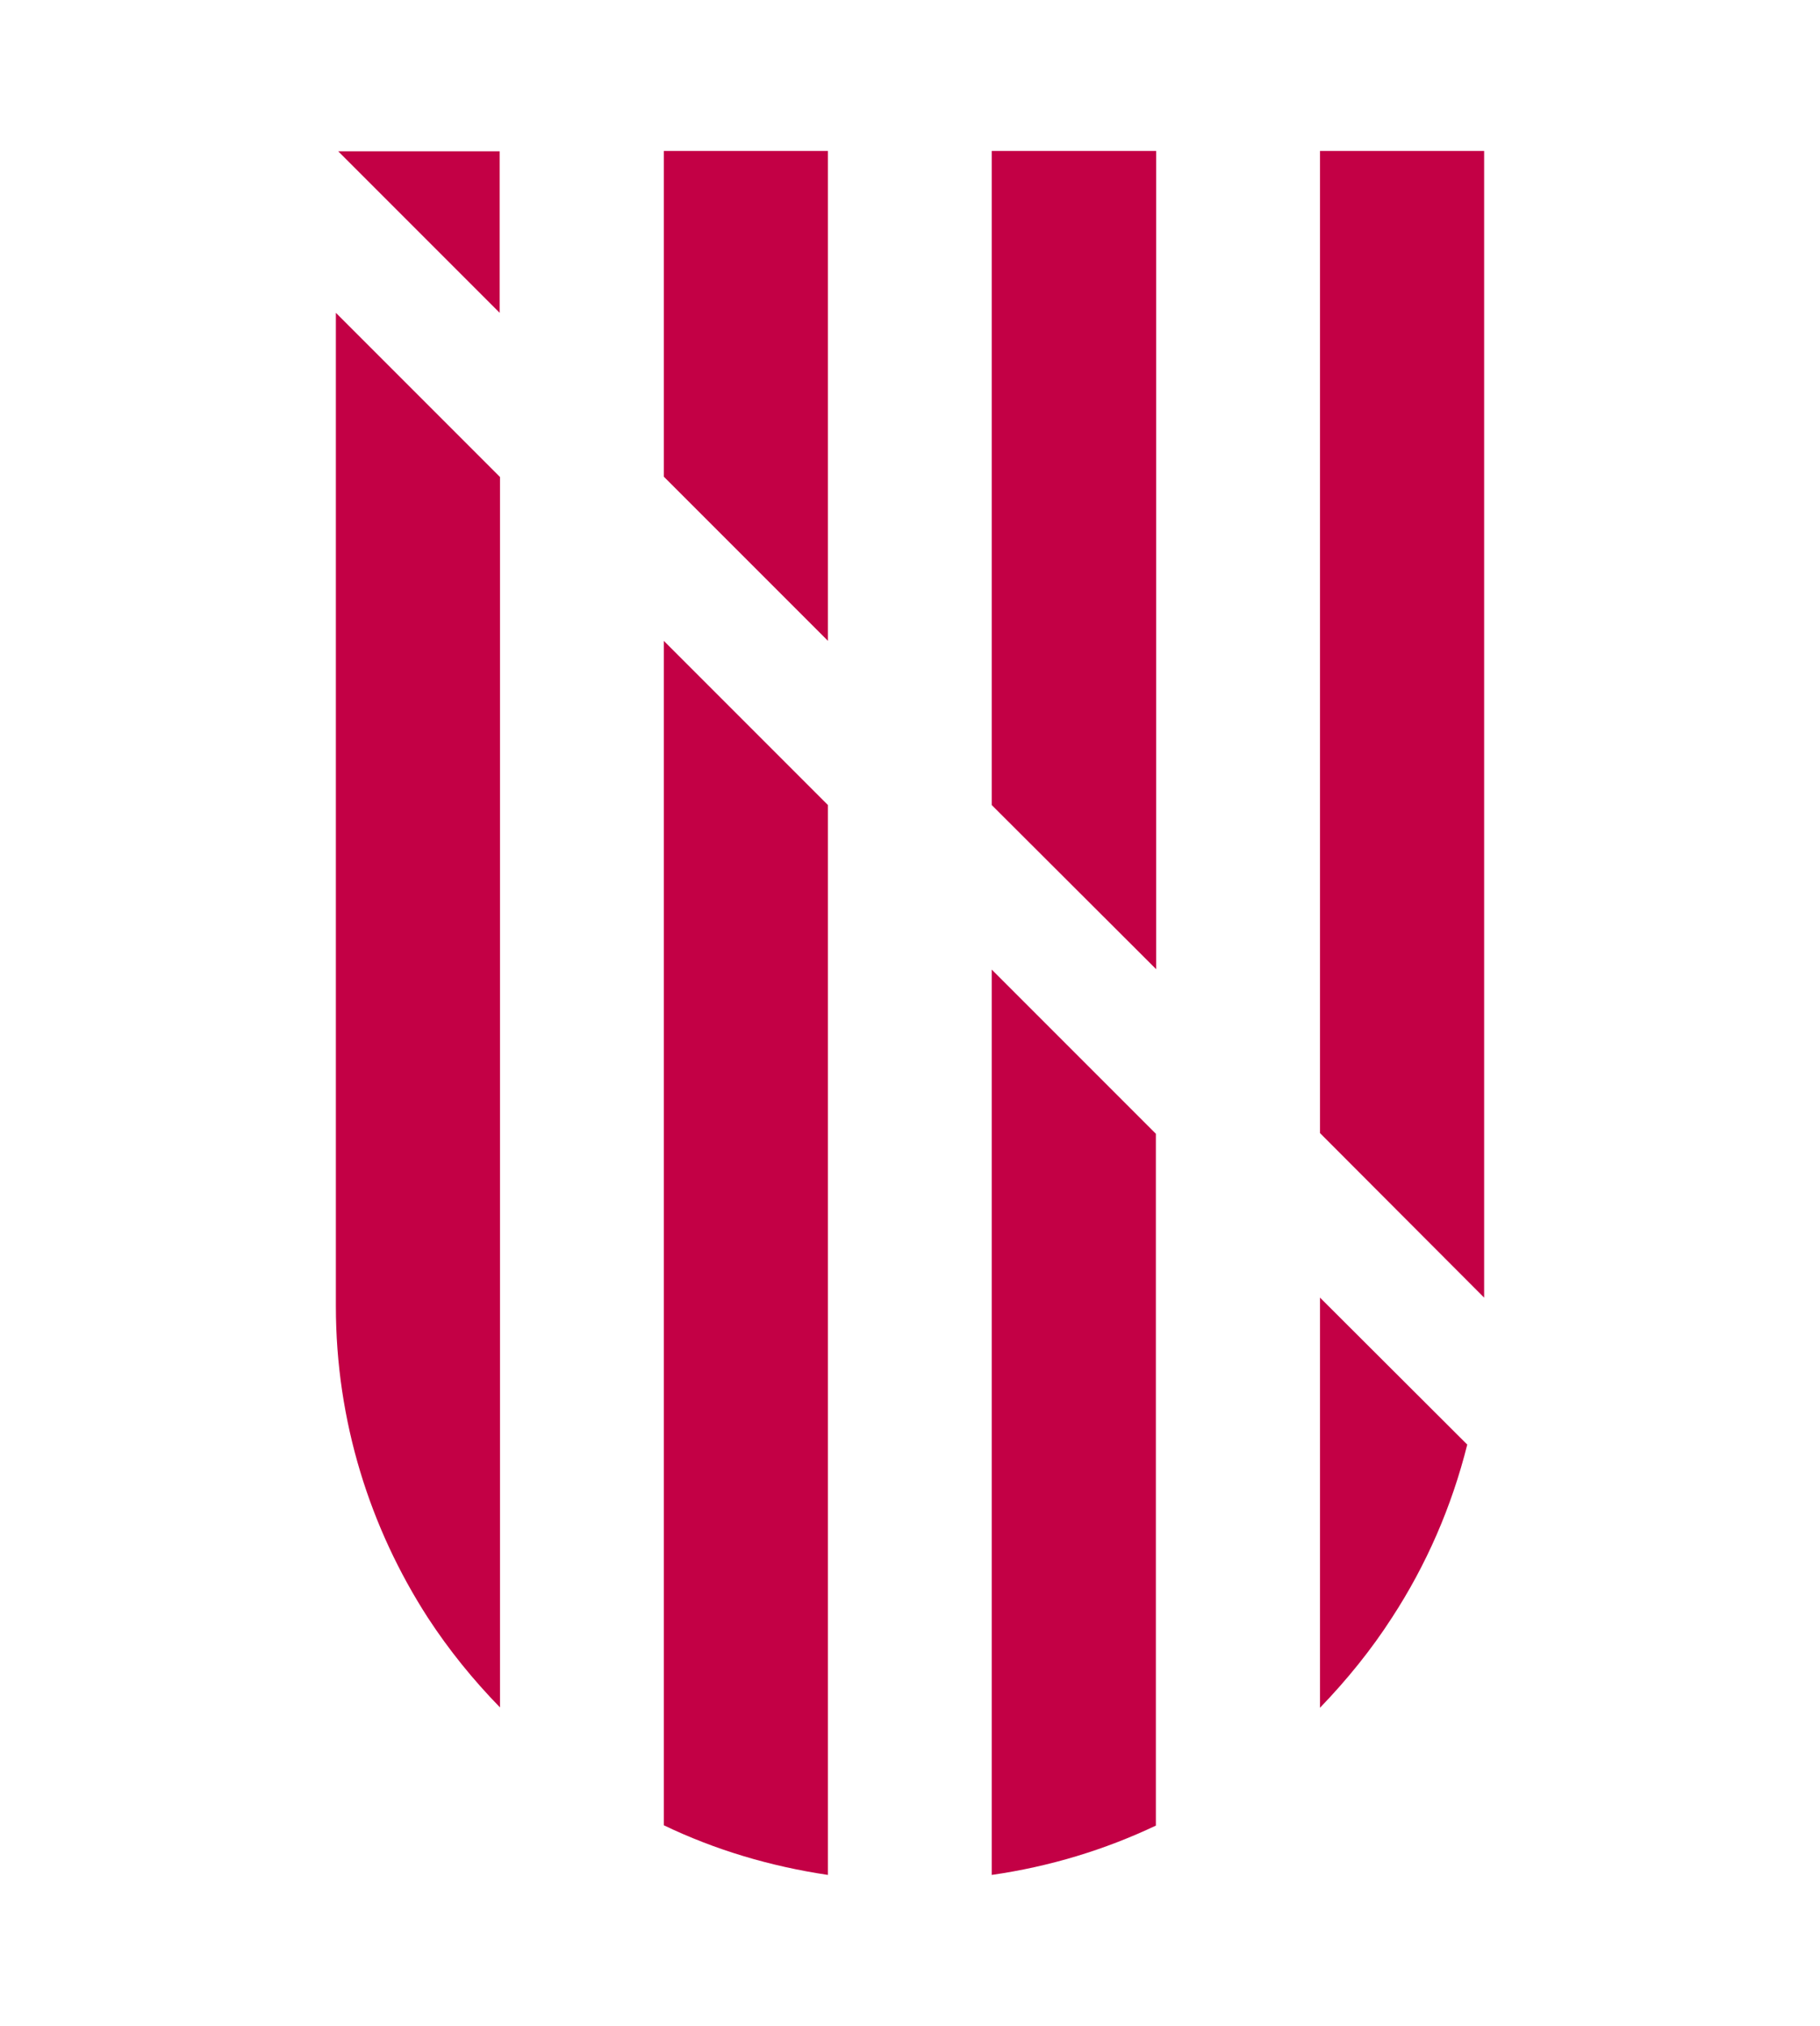
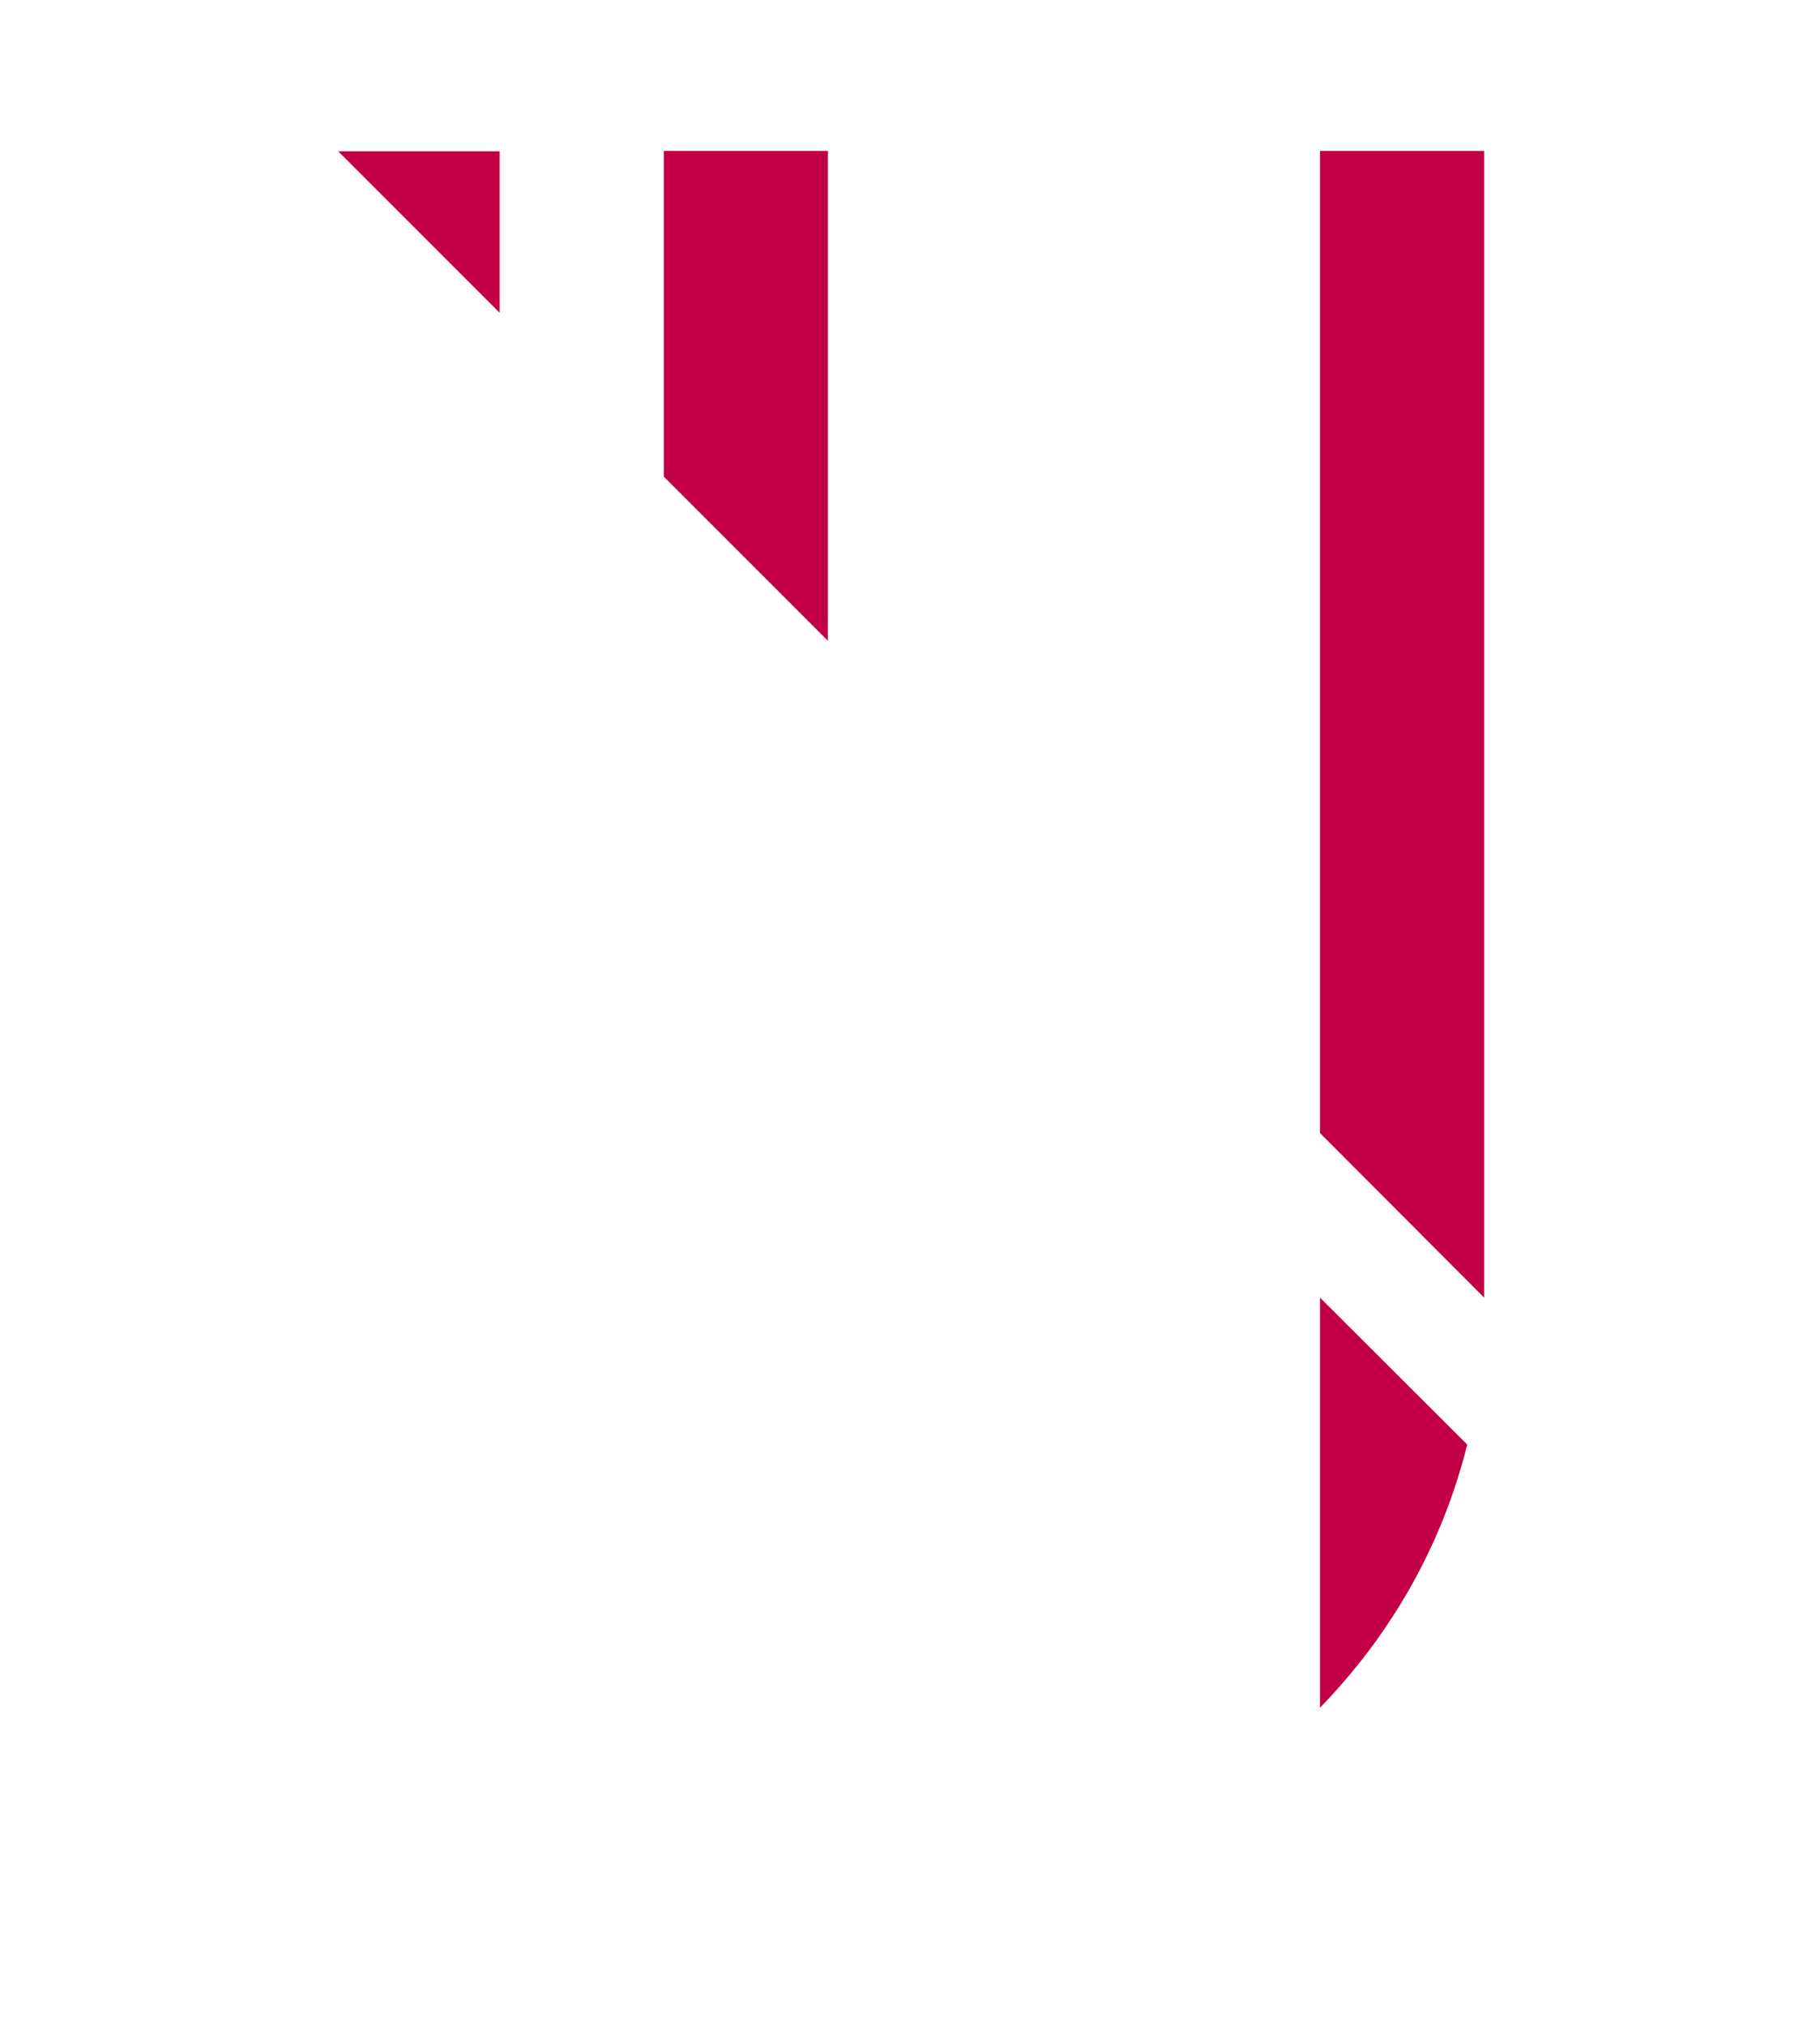
<svg xmlns="http://www.w3.org/2000/svg" version="1.1" id="Capa_1" x="0px" y="0px" viewBox="0 0 550 612" style="enable-background:new 0 0 550 612;" xml:space="preserve">
  <style type="text/css"> .st0{fill:#C30045;} </style>
  <g>
    <polygon class="st0" points="151,45.7 102.2,45.7 151,94.5 " />
-     <path class="st0" d="M101.5,394.6c0,34.7,10.3,67,27.8,94.1c6.4,9.8,13.7,18.8,21.8,27.1V144.1l-49.6-49.6V394.6z" />
    <polygon class="st0" points="250.2,45.6 200.6,45.6 200.6,144 250.2,193.6 " />
-     <path class="st0" d="M200.6,551.4c15.4,7.4,32.1,12.4,49.6,15V243.2l-49.6-49.6V551.4z" />
-     <polygon class="st0" points="349.4,45.6 299.7,45.6 299.7,243.2 349.4,292.8 " />
-     <path class="st0" d="M299.7,566.4c17.5-2.5,34.2-7.6,49.6-14.9v-209l-49.6-49.6V566.4z" />
    <polygon class="st0" points="448.5,45.6 398.9,45.6 398.9,342.3 448.5,392 " />
    <path class="st0" d="M398.9,515.9c8.1-8.4,15.5-17.5,21.8-27.3c10.3-15.8,18-33.4,22.7-52.2L398.9,392V515.9z" />
  </g>
</svg>